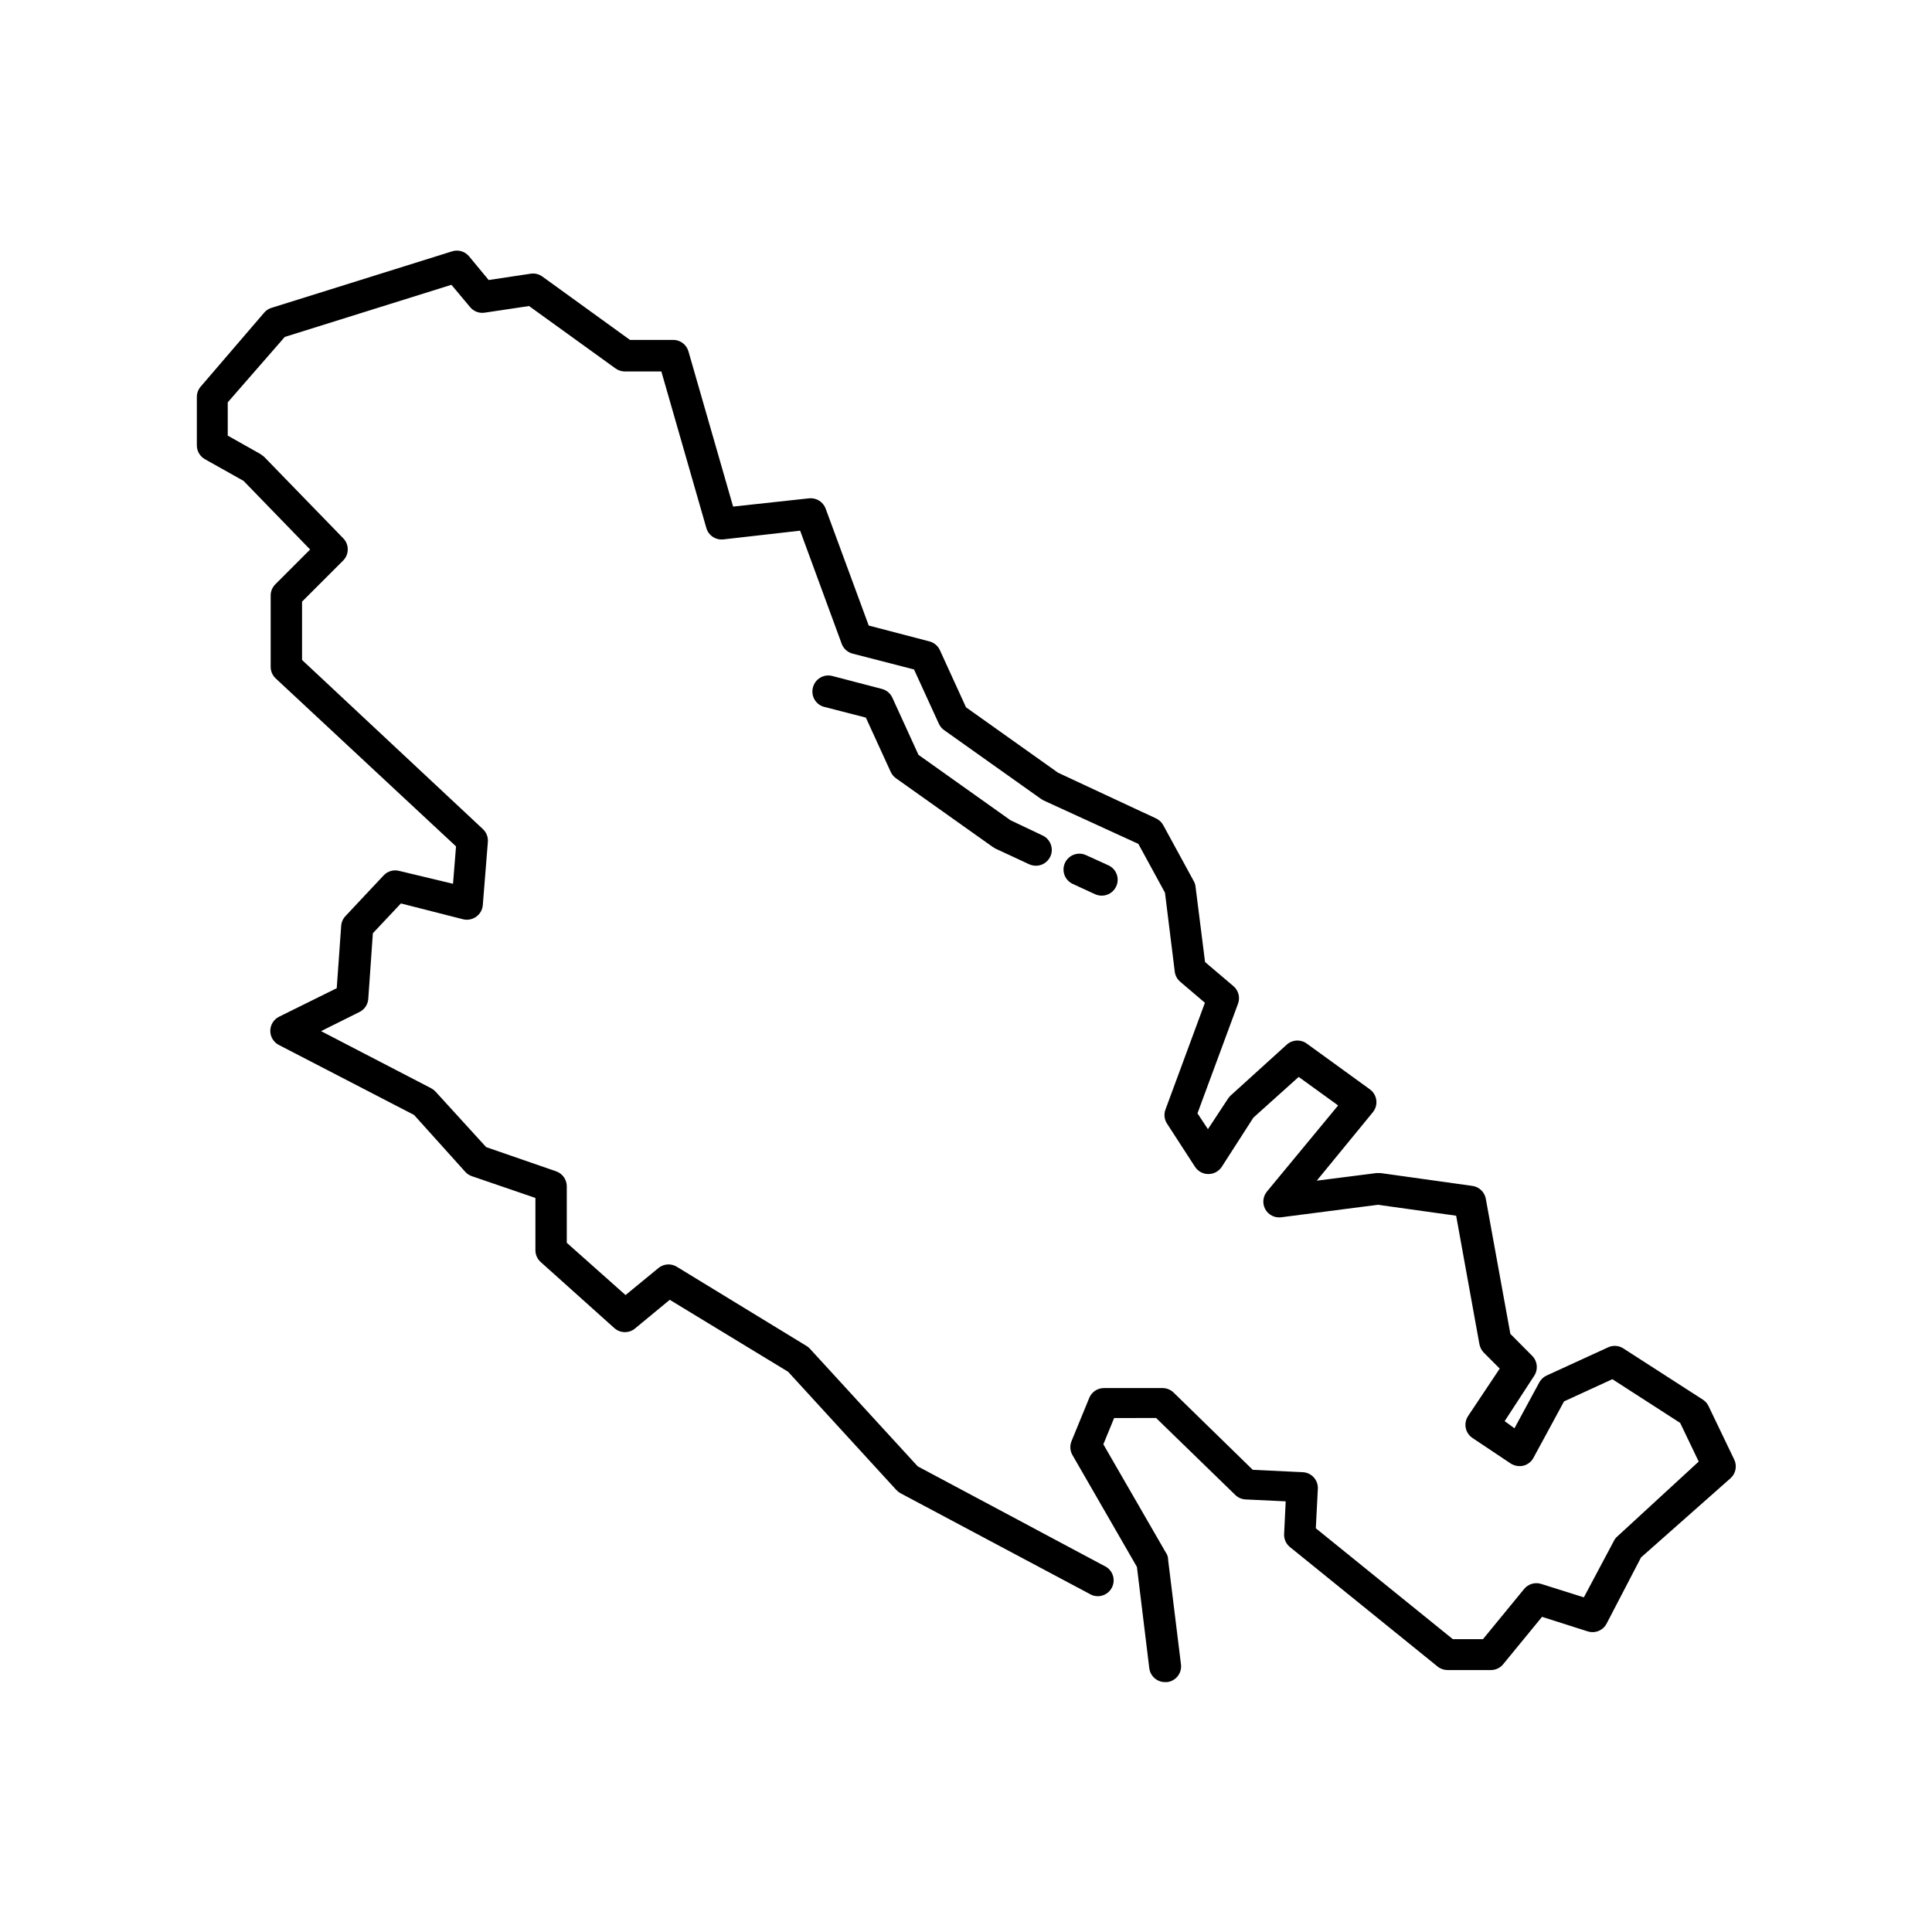
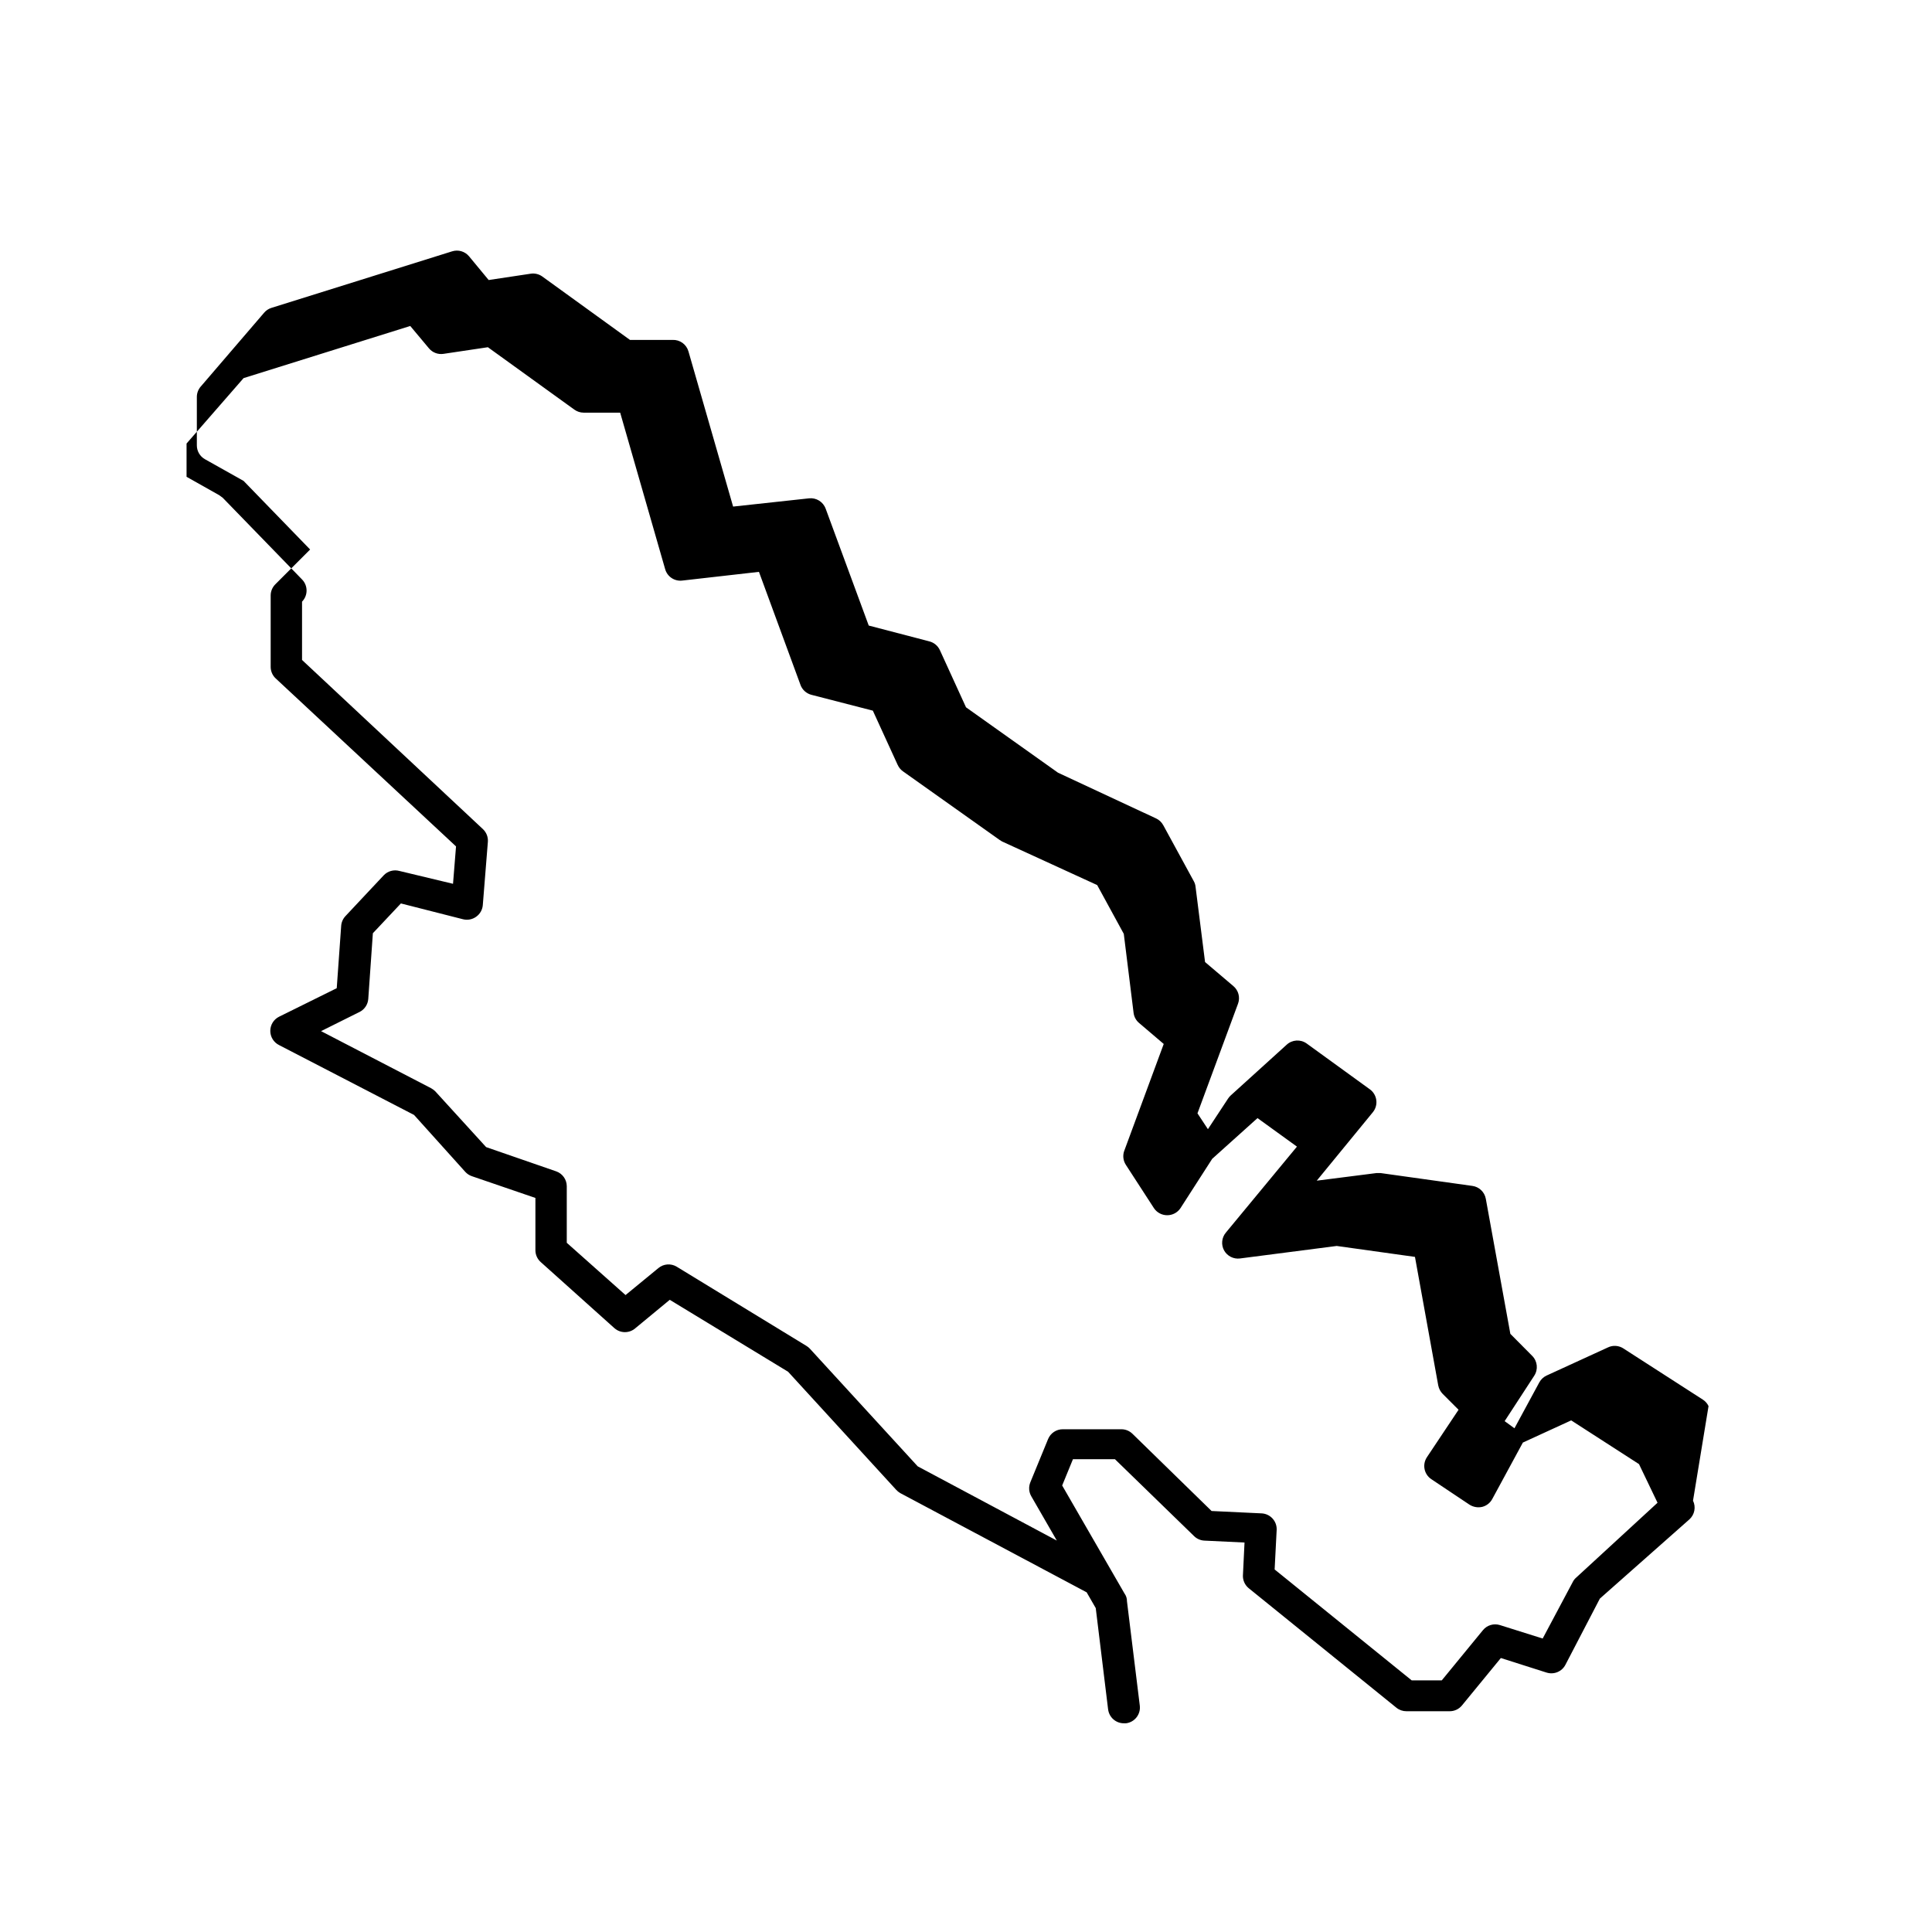
<svg xmlns="http://www.w3.org/2000/svg" fill="#000000" width="800px" height="800px" version="1.1" viewBox="144 144 512 512">
  <g>
-     <path d="m596.78 516.63c-0.332-0.703-0.855-1.297-1.512-1.719l-20.992-13.52c-1.246-0.844-2.848-0.957-4.195-0.293l-16.207 7.43c-0.82 0.379-1.5 1.012-1.934 1.805l-6.59 12.176-2.602-1.891 7.852-12.051-0.004 0.004c1.078-1.66 0.852-3.848-0.543-5.25l-5.793-5.836-6.508-35.812c-0.332-1.785-1.77-3.156-3.57-3.398l-24.309-3.402h-1.09l-15.828 2.016 14.863-18.137h-0.004c0.734-0.891 1.066-2.043 0.922-3.184-0.141-1.145-0.75-2.18-1.676-2.863l-16.793-12.176c-1.621-1.156-3.832-1.016-5.293 0.336l-14.863 13.477h0.004c-0.258 0.238-0.484 0.508-0.672 0.801l-5.332 8.102-2.769-4.199 10.746-29.055v0.004c0.613-1.656 0.129-3.519-1.219-4.66l-7.516-6.383-2.519-19.941c-0.047-0.52-0.207-1.02-0.461-1.473l-8.102-14.863v0.004c-0.434-0.797-1.109-1.43-1.934-1.805l-25.945-12.094-24.391-17.34-6.926-15.156h-0.004c-0.527-1.148-1.547-1.996-2.769-2.309l-16.078-4.199-11.418-30.984h-0.004c-0.664-1.816-2.484-2.941-4.41-2.727l-20.109 2.184-11.84-41.145c-0.539-1.855-2.269-3.102-4.199-3.023h-11.293l-23.219-16.793h0.004c-0.887-0.641-1.984-0.914-3.066-0.758l-11.168 1.68-5.207-6.297c-1.094-1.305-2.867-1.82-4.492-1.301l-47.902 14.988c-0.754 0.242-1.422 0.691-1.93 1.301l-16.793 19.566-0.004-0.004c-0.648 0.762-1.008 1.73-1.008 2.731v12.805c-0.012 1.531 0.809 2.945 2.144 3.695l10.242 5.75 17.633 18.18-9.238 9.238h0.004c-0.789 0.793-1.227 1.863-1.219 2.981v18.895c0.004 1.16 0.488 2.273 1.344 3.062l47.777 44.504-0.797 9.91-14.191-3.402c-1.508-0.422-3.129 0.031-4.199 1.176l-10.117 10.789c-0.668 0.711-1.07 1.629-1.133 2.602l-1.176 16.5-15.281 7.559c-1.426 0.711-2.328 2.164-2.328 3.758 0 1.59 0.902 3.047 2.328 3.758l35.77 18.516 13.602 15.113c0.484 0.52 1.09 0.91 1.766 1.133l16.793 5.75v13.898c0.012 1.191 0.531 2.32 1.426 3.109l19.566 17.551v-0.004c1.57 1.344 3.887 1.344 5.457 0l9.152-7.559 31.363 19.062 28.633 31.277c0.316 0.348 0.684 0.648 1.09 0.883l50.633 26.953c2.016 0.906 4.383 0.094 5.422-1.852 1.043-1.945 0.395-4.367-1.473-5.535l-49.961-26.66-28.551-31.152c-0.27-0.297-0.582-0.551-0.926-0.758l-34.387-20.992h0.004c-1.539-0.93-3.496-0.777-4.871 0.379l-8.691 7.137-15.574-13.855v-14.988c-0.008-1.777-1.133-3.359-2.812-3.945l-18.559-6.422-13.434-14.738c-0.344-0.352-0.742-0.648-1.176-0.883l-29.137-15.113 10.203-5.082v0.004c1.32-0.664 2.195-1.969 2.309-3.445l1.219-17.422 7.43-7.894 16.5 4.199c1.188 0.289 2.445 0.043 3.441-0.672 1.012-0.711 1.656-1.832 1.762-3.066l1.344-16.793c0.098-1.277-0.398-2.531-1.344-3.398l-47.902-44.797v-15.453l10.914-10.914c1.602-1.633 1.602-4.246 0-5.879l-20.992-21.621-0.965-0.715-8.648-4.871v-8.816l15.113-17.336 44.168-13.816 4.953 5.918 0.004 0.004c0.93 1.121 2.375 1.676 3.82 1.469l11.797-1.762 22.922 16.543v-0.004c0.711 0.516 1.562 0.793 2.438 0.801h9.699l11.922 41.48c0.562 1.984 2.484 3.266 4.535 3.019l20.32-2.309 11 29.934-0.004 0.004c0.473 1.305 1.555 2.293 2.898 2.644l16.289 4.199 6.59 14.402 0.004-0.004c0.305 0.672 0.781 1.25 1.383 1.68l25.609 18.18 0.672 0.418 25.191 11.547 7.055 12.93 2.602 20.992c0.145 1.035 0.668 1.977 1.473 2.644l6.508 5.543-10.453 28.297h-0.004c-0.457 1.242-0.301 2.629 0.422 3.738l7.43 11.461c0.781 1.184 2.109 1.895 3.527 1.891 1.418 0.004 2.746-0.707 3.527-1.891l8.398-13.059 12.004-10.789 10.453 7.559-18.848 22.797c-1.105 1.324-1.289 3.188-0.465 4.703 0.832 1.504 2.496 2.352 4.199 2.141l25.652-3.316 20.738 2.898 6.172 34.09h0.004c0.168 0.84 0.574 1.613 1.176 2.223l4.199 4.199-8.398 12.594v0.004c-1.266 1.926-0.742 4.512 1.176 5.793l10.117 6.758c0.996 0.633 2.207 0.848 3.359 0.59 1.152-0.289 2.129-1.051 2.688-2.102l8.102-14.945 12.805-5.879 17.969 11.586 4.914 10.242-21.539 19.82c-0.387 0.324-0.703 0.723-0.922 1.176l-7.977 14.988-11.336-3.566c-1.633-0.508-3.41 0.023-4.492 1.344l-10.914 13.309h-7.977l-36.316-29.391 0.547-10.664h-0.004c0.004-2.238-1.754-4.086-3.988-4.199l-13.266-0.629-20.992-20.488h-0.004c-0.777-0.75-1.812-1.172-2.894-1.176h-15.535c-1.711-0.008-3.254 1.023-3.902 2.602l-4.703 11.461v0.004c-0.492 1.203-0.402 2.566 0.25 3.691l17.086 29.641 3.273 26.828h0.004c0.258 2.121 2.062 3.711 4.199 3.695h0.547-0.004c2.293-0.281 3.926-2.367 3.656-4.66l-3.402-27.668c0.016-0.754-0.223-1.492-0.672-2.098l-16.5-28.59 2.856-6.969 11.125-0.004 20.992 20.402v0.004c0.738 0.711 1.707 1.129 2.731 1.176l10.621 0.504-0.418 8.605h-0.004c-0.078 1.336 0.484 2.633 1.512 3.484l39.172 31.699c0.75 0.602 1.684 0.926 2.644 0.922h11.465c1.246 0.004 2.434-0.551 3.231-1.508l10.328-12.594 12.133 3.863v-0.004c1.957 0.613 4.066-0.273 4.996-2.098l9.109-17.508 23.723-20.992c1.391-1.254 1.785-3.273 0.965-4.957z" />
-     <path d="m434.21 380.98c0.555 0.246 1.156 0.371 1.766 0.379 1.637 0.004 3.129-0.949 3.82-2.438 0.984-2.098 0.082-4.598-2.016-5.582l-6.004-2.731c-2.098-0.949-4.574-0.031-5.543 2.059-0.469 1.012-0.516 2.172-0.133 3.219 0.387 1.047 1.176 1.898 2.191 2.363z" />
-     <path d="m411.8 361.38-24.395-17.34-6.926-15.156c-0.531-1.148-1.547-1.996-2.773-2.312l-13.184-3.441h0.004c-2.238-0.559-4.504 0.793-5.082 3.023-0.602 2.176 0.621 4.438 2.769 5.121l11.25 2.898 6.59 14.402 0.004-0.004c0.309 0.672 0.785 1.254 1.387 1.68l25.609 18.18 0.672 0.418 9.027 4.199c0.555 0.246 1.156 0.375 1.762 0.379 1.98 0.012 3.699-1.363 4.125-3.297s-0.559-3.902-2.359-4.723z" />
+     <path d="m596.78 516.63c-0.332-0.703-0.855-1.297-1.512-1.719l-20.992-13.52c-1.246-0.844-2.848-0.957-4.195-0.293l-16.207 7.43c-0.82 0.379-1.5 1.012-1.934 1.805l-6.59 12.176-2.602-1.891 7.852-12.051-0.004 0.004c1.078-1.66 0.852-3.848-0.543-5.25l-5.793-5.836-6.508-35.812c-0.332-1.785-1.77-3.156-3.57-3.398l-24.309-3.402h-1.09l-15.828 2.016 14.863-18.137h-0.004c0.734-0.891 1.066-2.043 0.922-3.184-0.141-1.145-0.75-2.18-1.676-2.863l-16.793-12.176c-1.621-1.156-3.832-1.016-5.293 0.336l-14.863 13.477h0.004c-0.258 0.238-0.484 0.508-0.672 0.801l-5.332 8.102-2.769-4.199 10.746-29.055v0.004c0.613-1.656 0.129-3.519-1.219-4.66l-7.516-6.383-2.519-19.941c-0.047-0.52-0.207-1.02-0.461-1.473l-8.102-14.863v0.004c-0.434-0.797-1.109-1.43-1.934-1.805l-25.945-12.094-24.391-17.34-6.926-15.156h-0.004c-0.527-1.148-1.547-1.996-2.769-2.309l-16.078-4.199-11.418-30.984h-0.004c-0.664-1.816-2.484-2.941-4.41-2.727l-20.109 2.184-11.84-41.145c-0.539-1.855-2.269-3.102-4.199-3.023h-11.293l-23.219-16.793h0.004c-0.887-0.641-1.984-0.914-3.066-0.758l-11.168 1.68-5.207-6.297c-1.094-1.305-2.867-1.82-4.492-1.301l-47.902 14.988c-0.754 0.242-1.422 0.691-1.93 1.301l-16.793 19.566-0.004-0.004c-0.648 0.762-1.008 1.73-1.008 2.731v12.805c-0.012 1.531 0.809 2.945 2.144 3.695l10.242 5.75 17.633 18.18-9.238 9.238h0.004c-0.789 0.793-1.227 1.863-1.219 2.981v18.895c0.004 1.16 0.488 2.273 1.344 3.062l47.777 44.504-0.797 9.91-14.191-3.402c-1.508-0.422-3.129 0.031-4.199 1.176l-10.117 10.789c-0.668 0.711-1.07 1.629-1.133 2.602l-1.176 16.5-15.281 7.559c-1.426 0.711-2.328 2.164-2.328 3.758 0 1.59 0.902 3.047 2.328 3.758l35.77 18.516 13.602 15.113c0.484 0.52 1.09 0.91 1.766 1.133l16.793 5.75v13.898c0.012 1.191 0.531 2.32 1.426 3.109l19.566 17.551v-0.004c1.57 1.344 3.887 1.344 5.457 0l9.152-7.559 31.363 19.062 28.633 31.277c0.316 0.348 0.684 0.648 1.09 0.883l50.633 26.953c2.016 0.906 4.383 0.094 5.422-1.852 1.043-1.945 0.395-4.367-1.473-5.535l-49.961-26.66-28.551-31.152c-0.27-0.297-0.582-0.551-0.926-0.758l-34.387-20.992h0.004c-1.539-0.93-3.496-0.777-4.871 0.379l-8.691 7.137-15.574-13.855v-14.988c-0.008-1.777-1.133-3.359-2.812-3.945l-18.559-6.422-13.434-14.738c-0.344-0.352-0.742-0.648-1.176-0.883l-29.137-15.113 10.203-5.082v0.004c1.32-0.664 2.195-1.969 2.309-3.445l1.219-17.422 7.43-7.894 16.5 4.199c1.188 0.289 2.445 0.043 3.441-0.672 1.012-0.711 1.656-1.832 1.762-3.066l1.344-16.793c0.098-1.277-0.398-2.531-1.344-3.398l-47.902-44.797v-15.453c1.602-1.633 1.602-4.246 0-5.879l-20.992-21.621-0.965-0.715-8.648-4.871v-8.816l15.113-17.336 44.168-13.816 4.953 5.918 0.004 0.004c0.93 1.121 2.375 1.676 3.82 1.469l11.797-1.762 22.922 16.543v-0.004c0.711 0.516 1.562 0.793 2.438 0.801h9.699l11.922 41.48c0.562 1.984 2.484 3.266 4.535 3.019l20.32-2.309 11 29.934-0.004 0.004c0.473 1.305 1.555 2.293 2.898 2.644l16.289 4.199 6.59 14.402 0.004-0.004c0.305 0.672 0.781 1.25 1.383 1.68l25.609 18.18 0.672 0.418 25.191 11.547 7.055 12.93 2.602 20.992c0.145 1.035 0.668 1.977 1.473 2.644l6.508 5.543-10.453 28.297h-0.004c-0.457 1.242-0.301 2.629 0.422 3.738l7.43 11.461c0.781 1.184 2.109 1.895 3.527 1.891 1.418 0.004 2.746-0.707 3.527-1.891l8.398-13.059 12.004-10.789 10.453 7.559-18.848 22.797c-1.105 1.324-1.289 3.188-0.465 4.703 0.832 1.504 2.496 2.352 4.199 2.141l25.652-3.316 20.738 2.898 6.172 34.09h0.004c0.168 0.84 0.574 1.613 1.176 2.223l4.199 4.199-8.398 12.594v0.004c-1.266 1.926-0.742 4.512 1.176 5.793l10.117 6.758c0.996 0.633 2.207 0.848 3.359 0.59 1.152-0.289 2.129-1.051 2.688-2.102l8.102-14.945 12.805-5.879 17.969 11.586 4.914 10.242-21.539 19.82c-0.387 0.324-0.703 0.723-0.922 1.176l-7.977 14.988-11.336-3.566c-1.633-0.508-3.41 0.023-4.492 1.344l-10.914 13.309h-7.977l-36.316-29.391 0.547-10.664h-0.004c0.004-2.238-1.754-4.086-3.988-4.199l-13.266-0.629-20.992-20.488h-0.004c-0.777-0.75-1.812-1.172-2.894-1.176h-15.535c-1.711-0.008-3.254 1.023-3.902 2.602l-4.703 11.461v0.004c-0.492 1.203-0.402 2.566 0.25 3.691l17.086 29.641 3.273 26.828h0.004c0.258 2.121 2.062 3.711 4.199 3.695h0.547-0.004c2.293-0.281 3.926-2.367 3.656-4.66l-3.402-27.668c0.016-0.754-0.223-1.492-0.672-2.098l-16.5-28.59 2.856-6.969 11.125-0.004 20.992 20.402v0.004c0.738 0.711 1.707 1.129 2.731 1.176l10.621 0.504-0.418 8.605h-0.004c-0.078 1.336 0.484 2.633 1.512 3.484l39.172 31.699c0.75 0.602 1.684 0.926 2.644 0.922h11.465c1.246 0.004 2.434-0.551 3.231-1.508l10.328-12.594 12.133 3.863v-0.004c1.957 0.613 4.066-0.273 4.996-2.098l9.109-17.508 23.723-20.992c1.391-1.254 1.785-3.273 0.965-4.957z" />
  </g>
</svg>